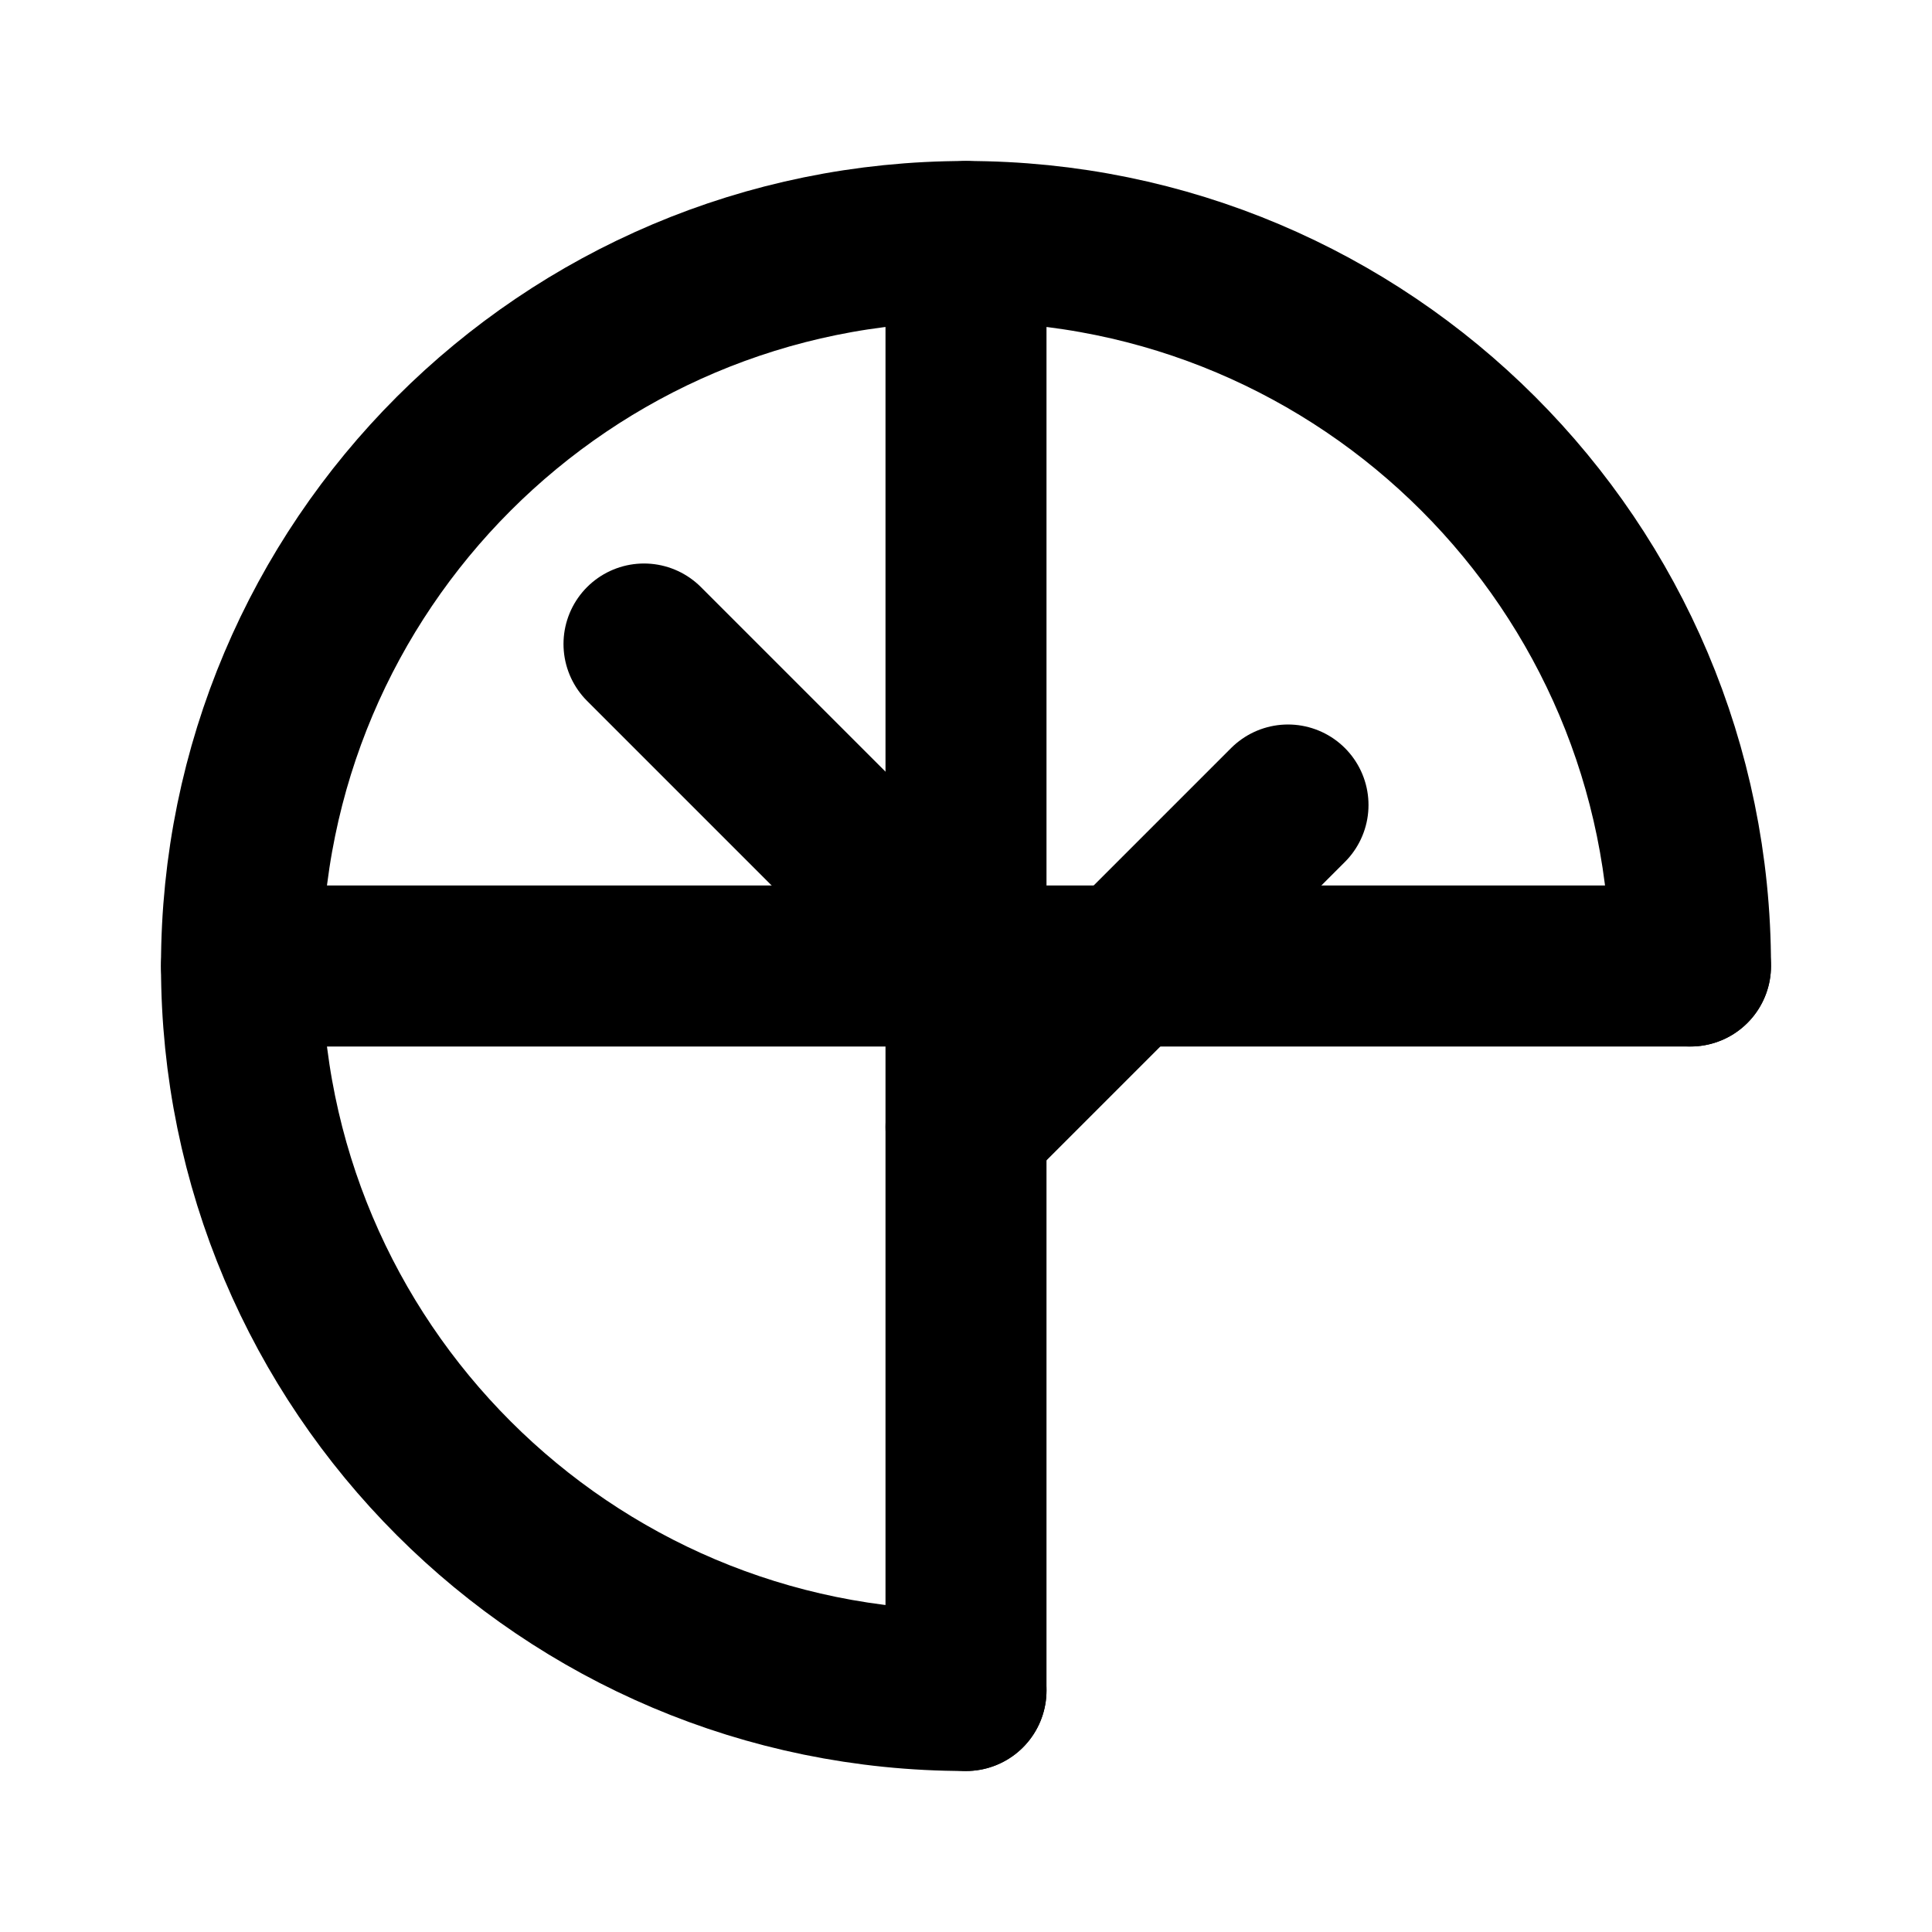
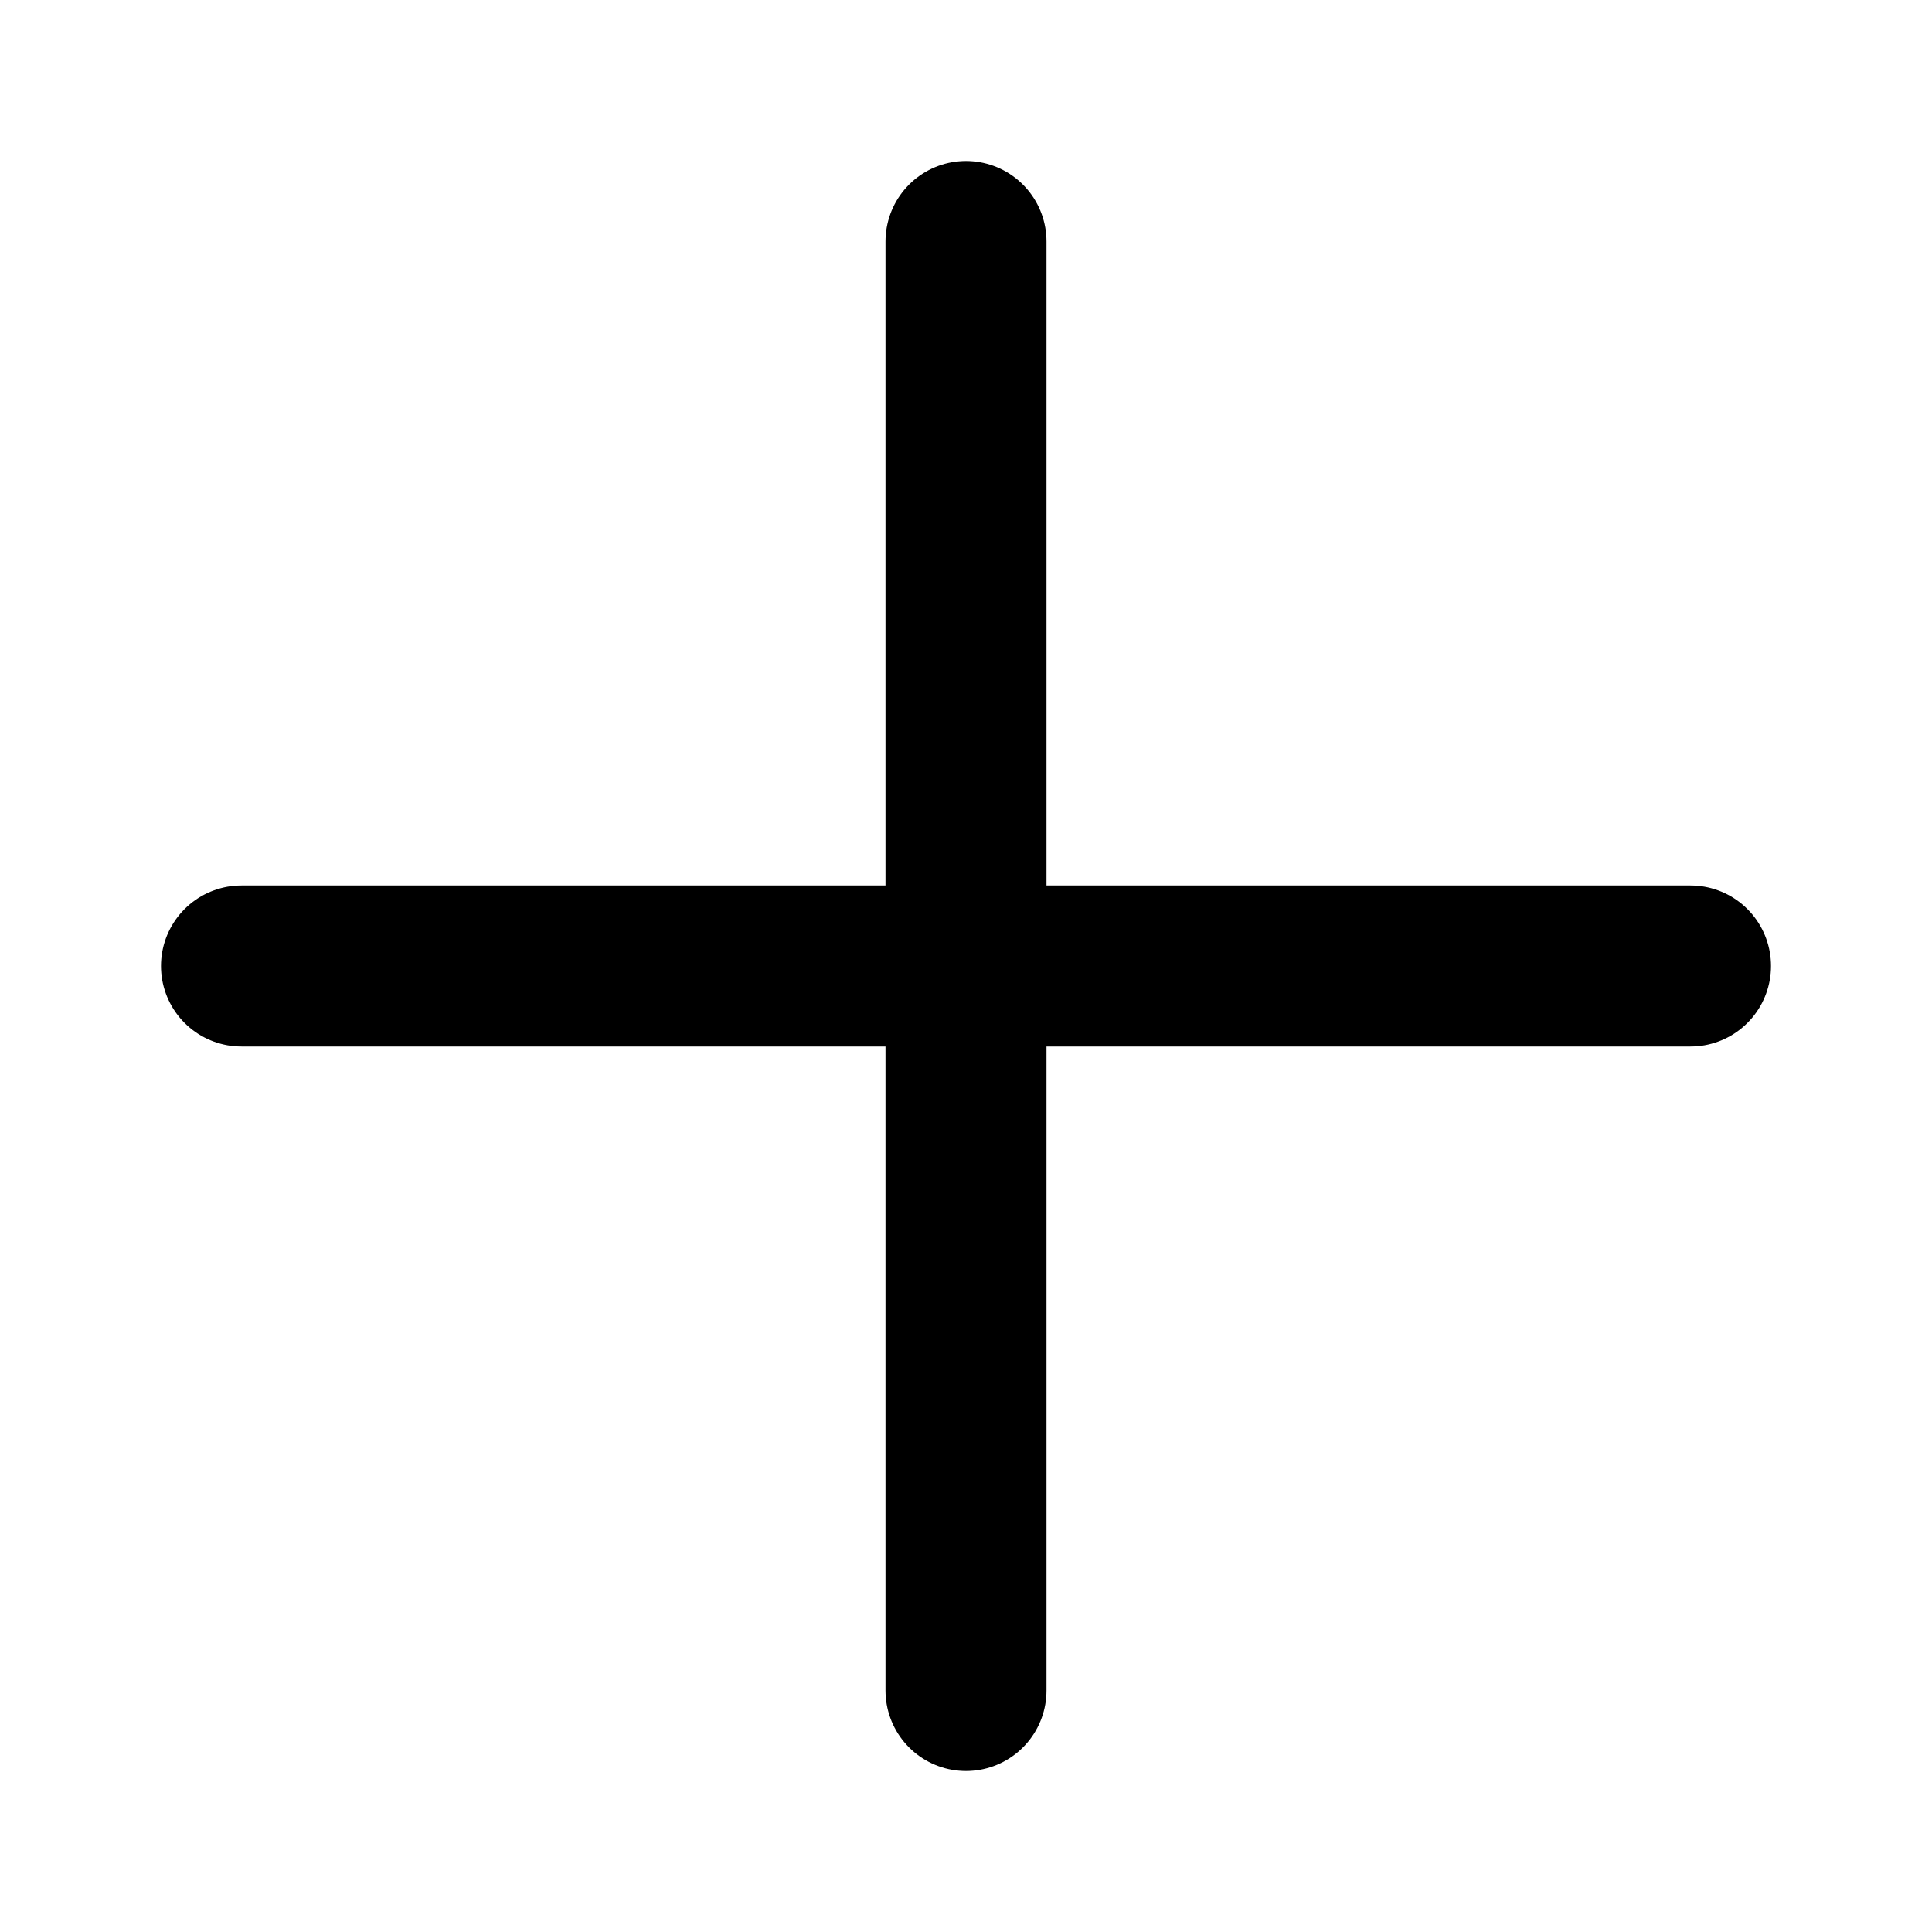
<svg xmlns="http://www.w3.org/2000/svg" viewBox="0 0 24 24" fill="none" stroke="currentColor" stroke-width="2" stroke-linecap="round" stroke-linejoin="round">
-   <path d="M21 12c0-4.97-4.03-9-9-9s-9 4.03-9 9 4.03 9 9 9" />
  <path d="M3 12h18" />
  <path d="M12 3v18" />
-   <path d="M12 14l4-4" />
-   <path d="M8 8l4 4" />
</svg>